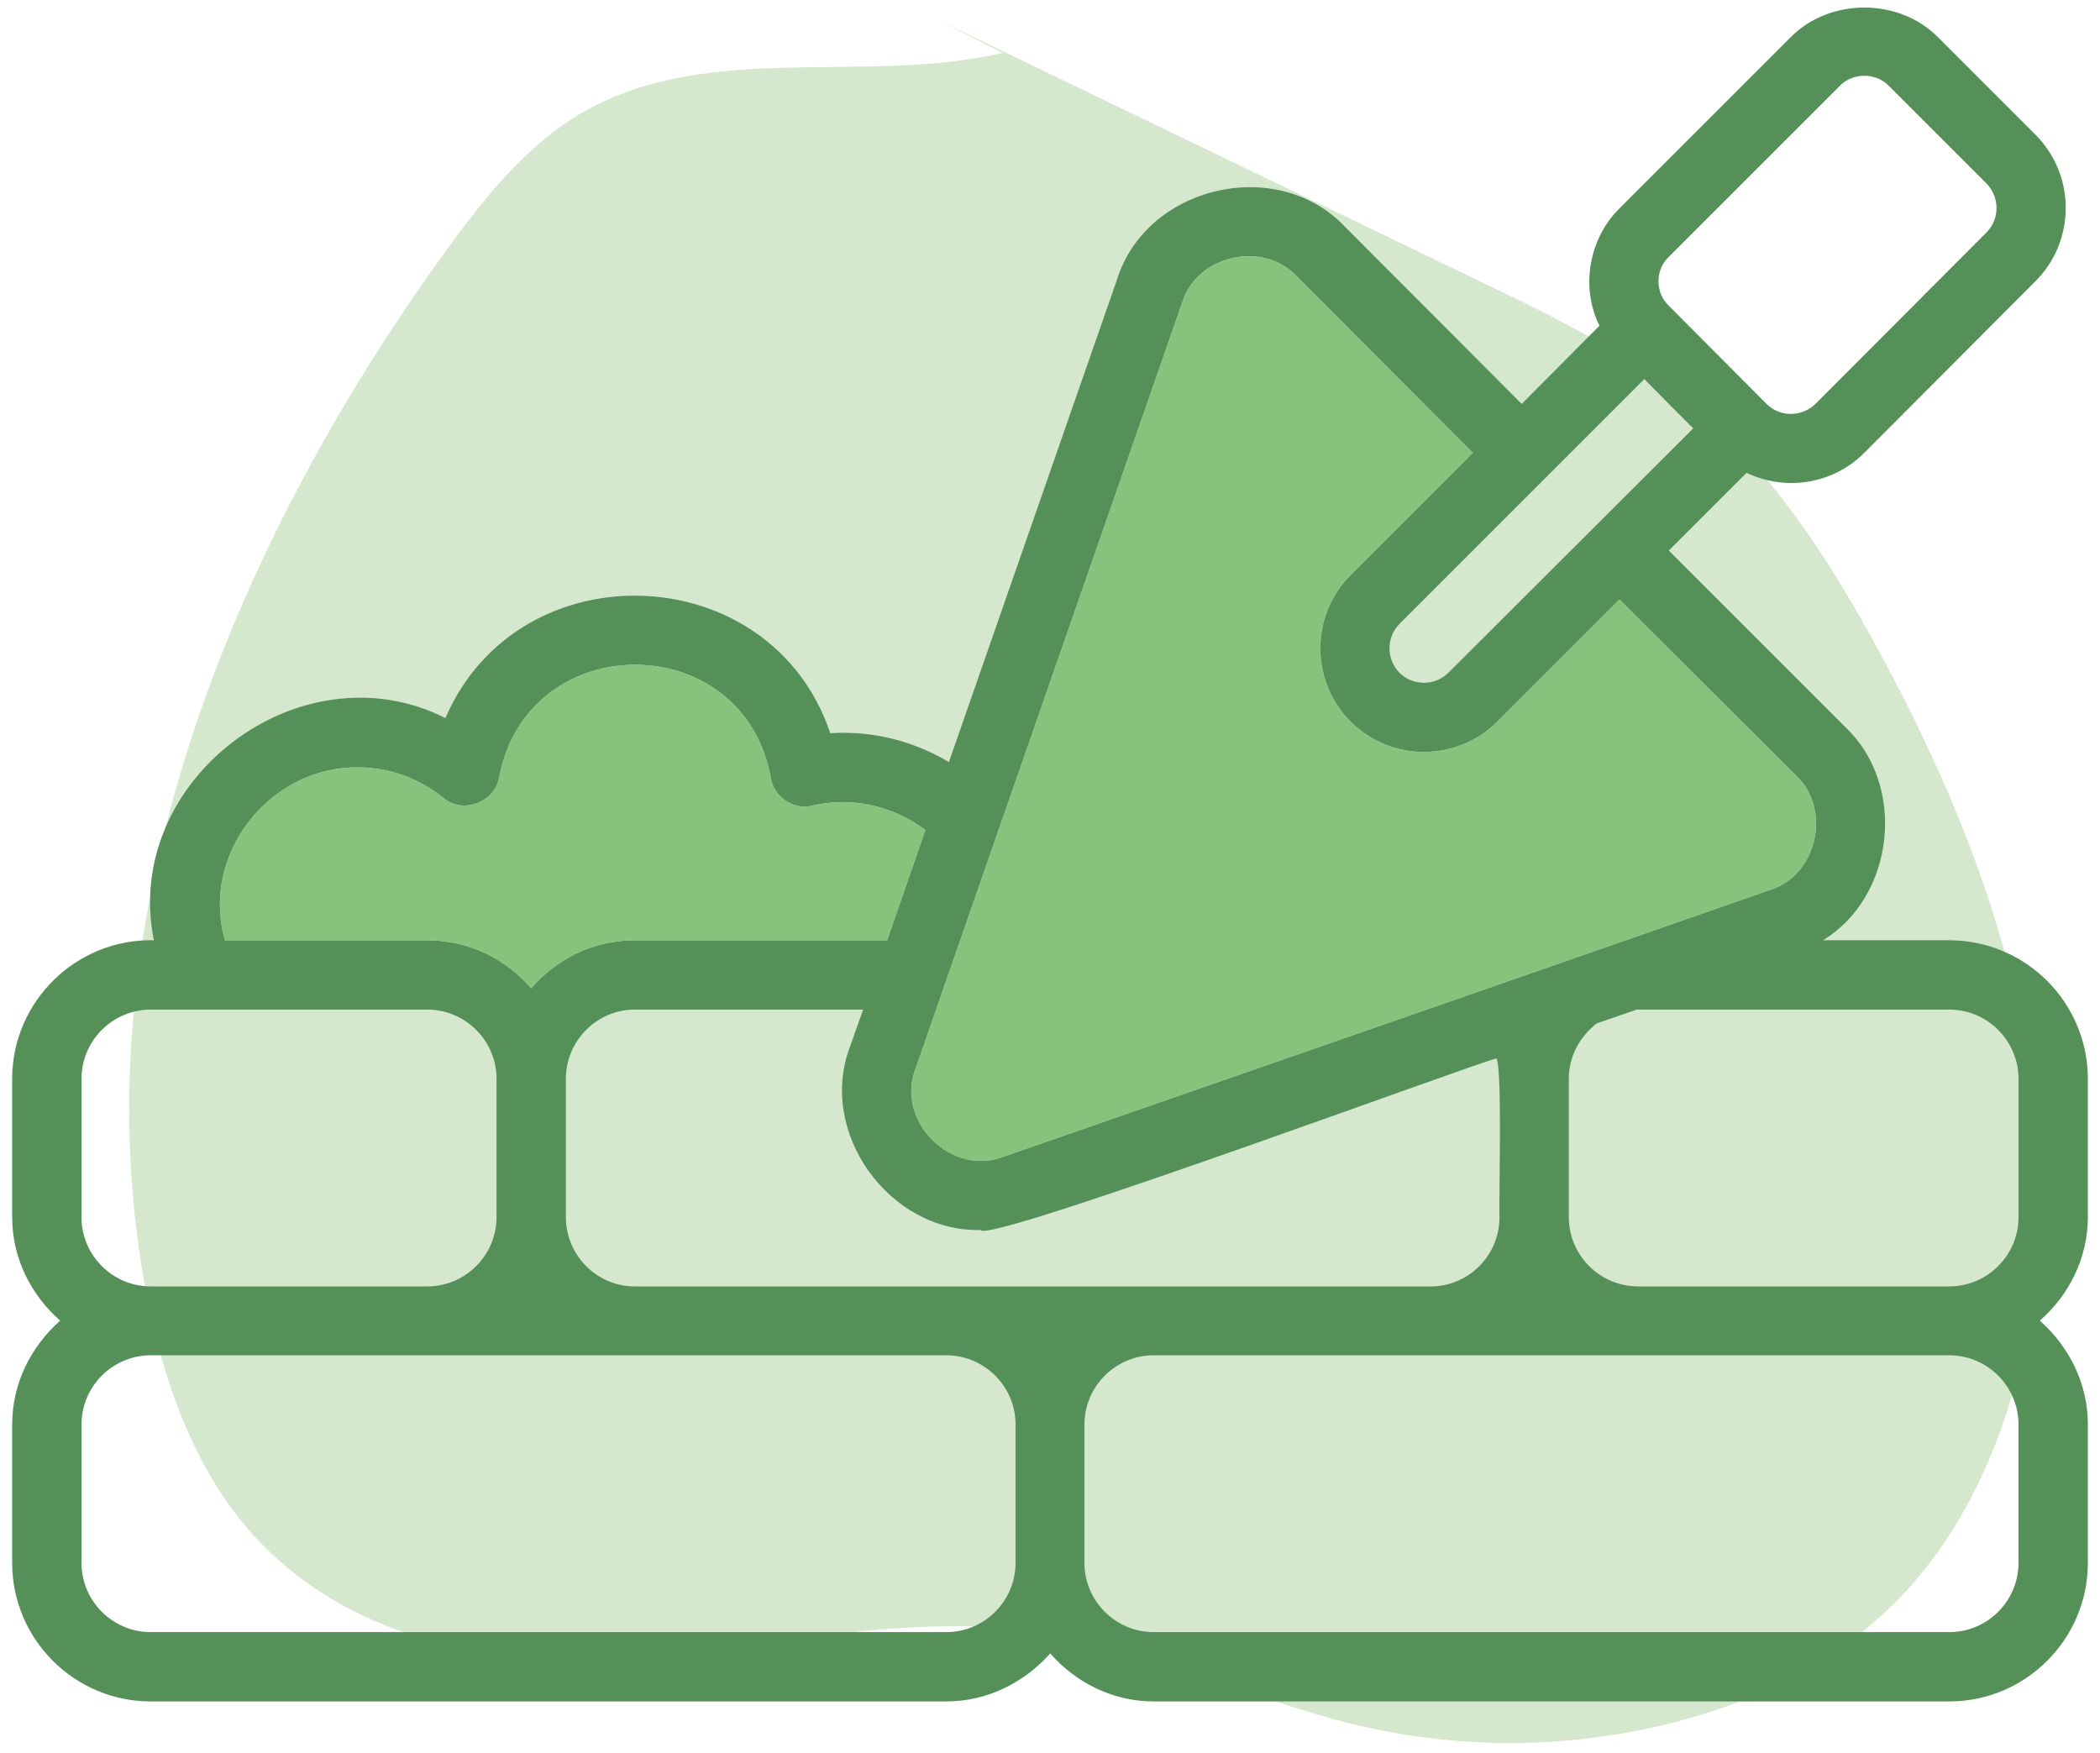
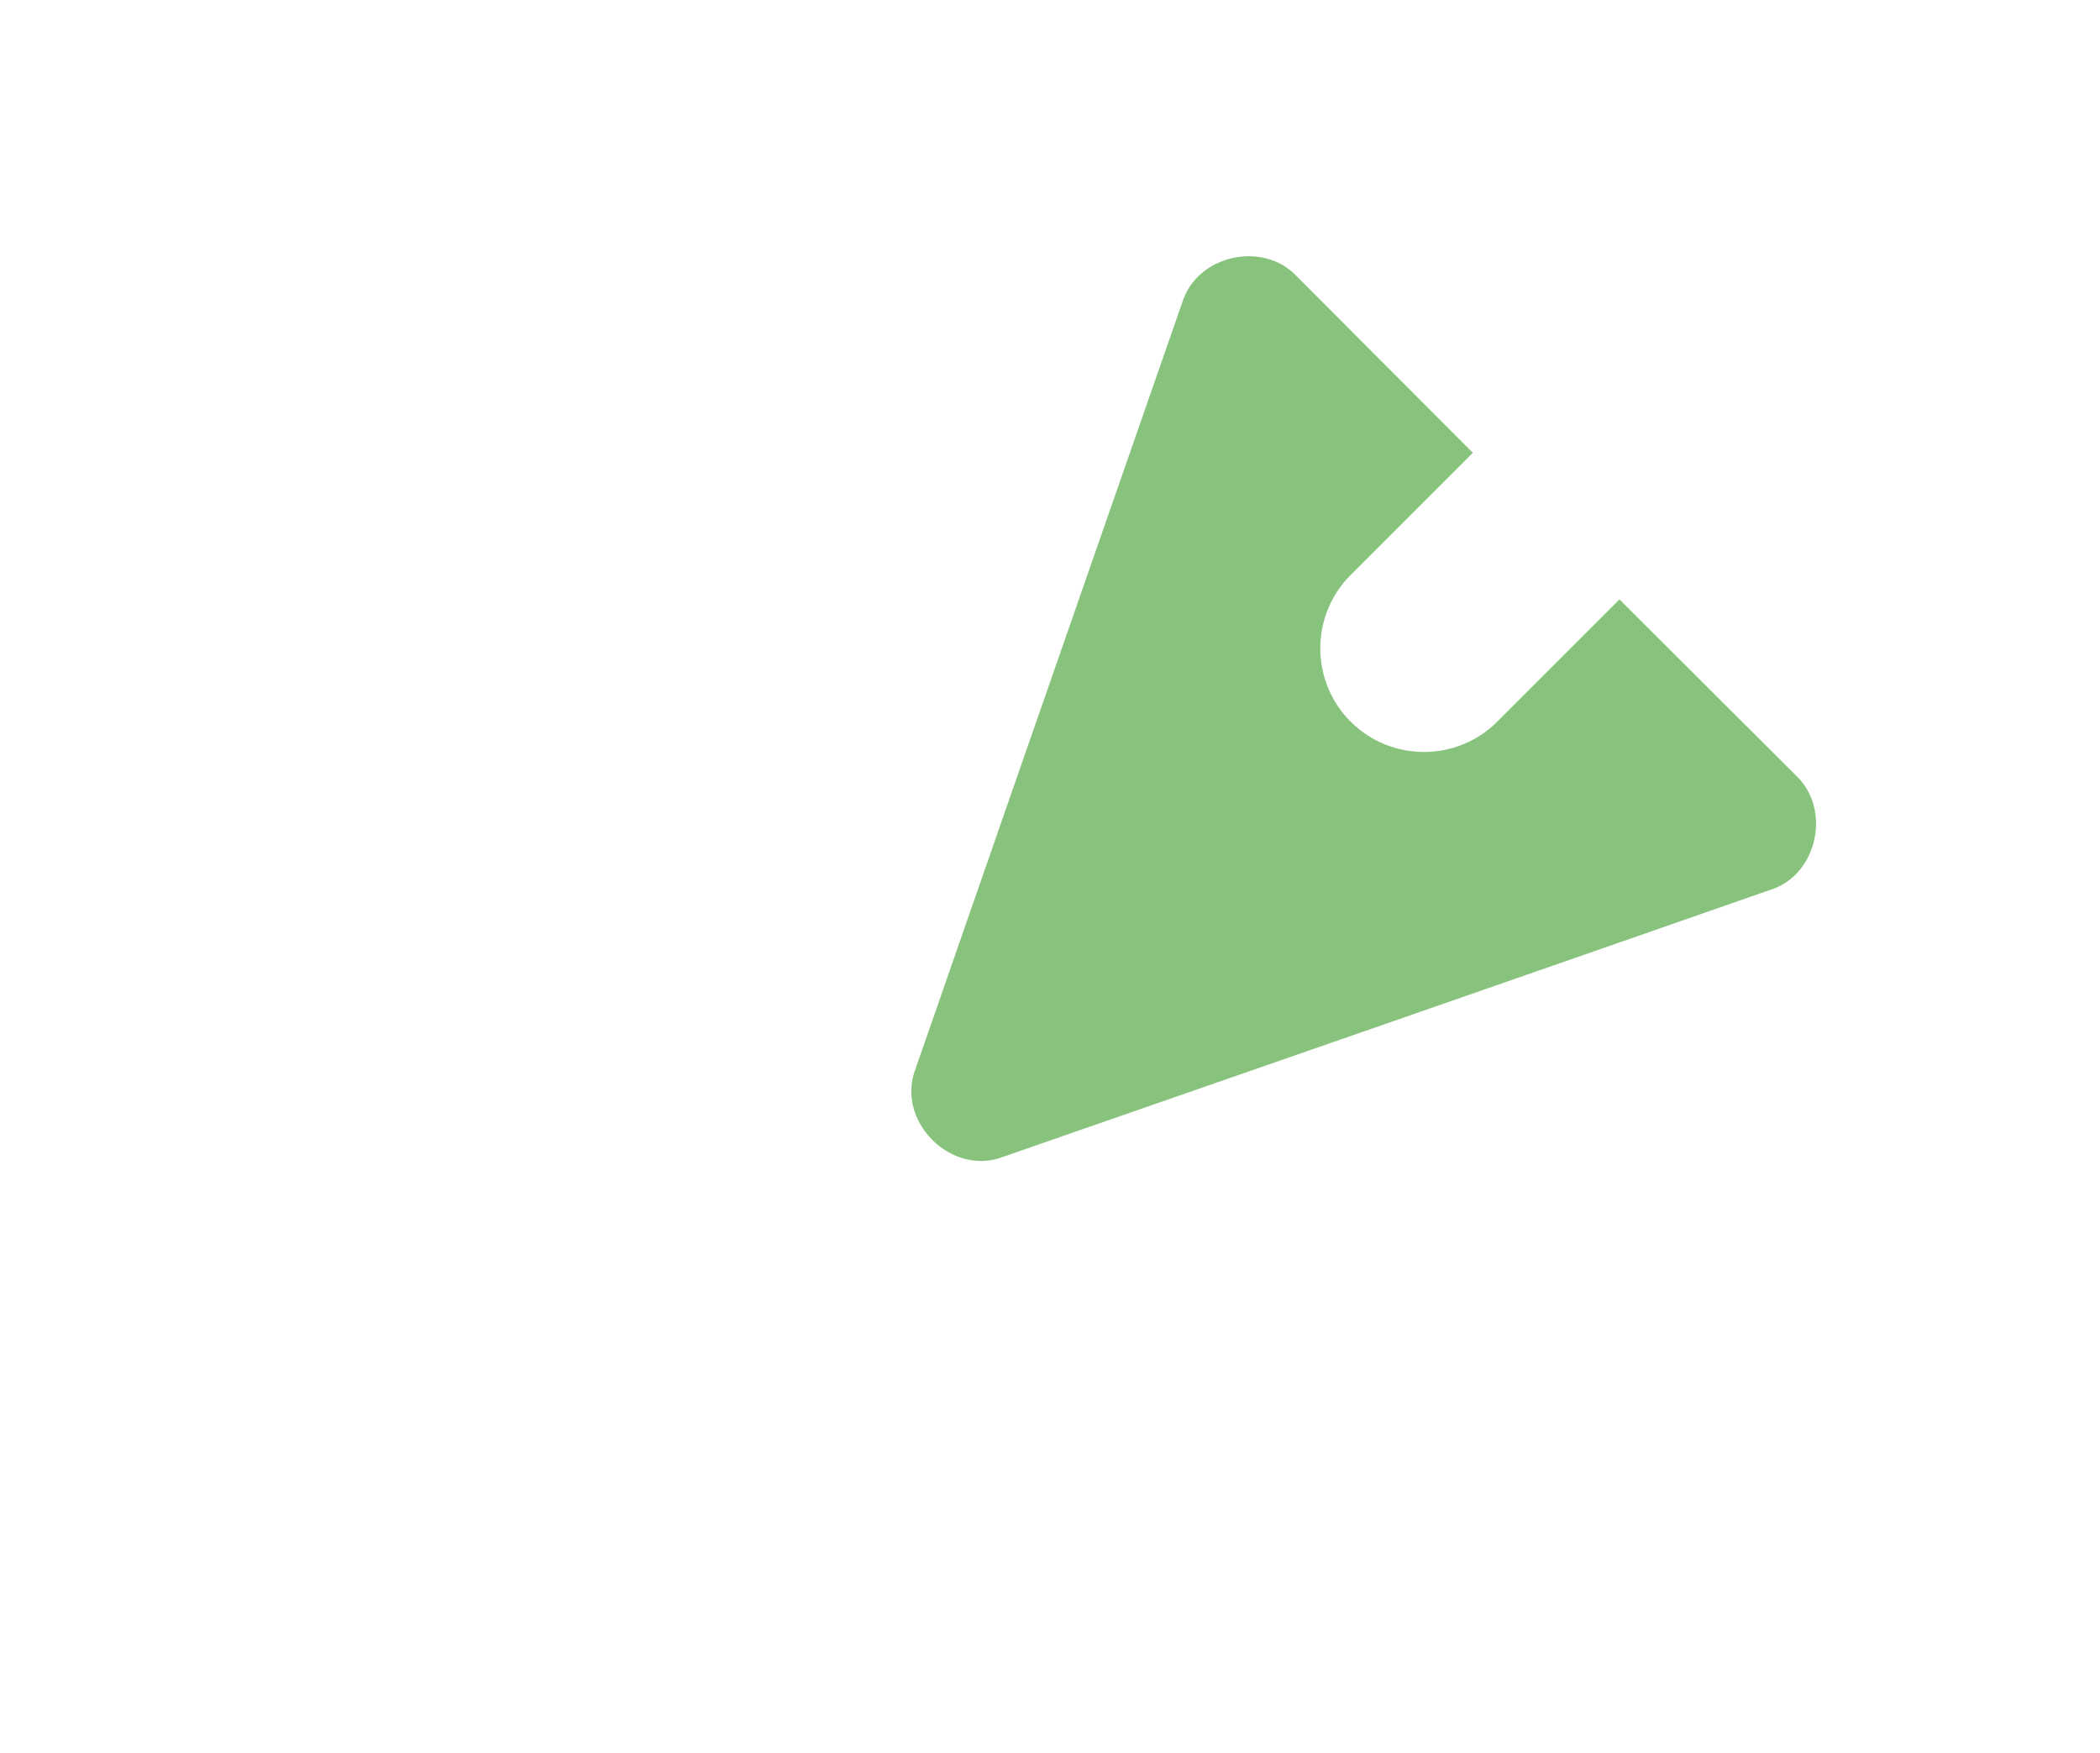
<svg xmlns="http://www.w3.org/2000/svg" width="121" height="101" viewBox="0 0 121 101" fill="none">
  <g id="Laag 1">
-     <path id="Vector" d="M54.163 1.203C64.584 6.222 75.005 11.266 85.426 16.284C90.163 18.563 94.951 20.893 98.971 24.631C102.786 28.165 105.731 32.85 108.342 37.664C112.874 46.037 116.561 55.306 117.381 65.112C118.2 74.919 115.768 85.365 109.674 91.843C106.012 95.735 101.301 98.014 96.462 99.243C90.47 100.779 84.197 100.831 78.155 99.397C72.061 97.937 66.223 95.018 60.078 94.071C52.012 92.842 43.972 95.07 35.907 95.556C27.842 96.043 18.854 94.276 13.426 87.03C10.687 83.343 9.15 78.606 8.305 73.843C4.541 52.566 13.657 31.263 25.332 14.953C27.56 11.855 29.916 8.808 32.937 6.862C40.285 2.15 49.529 4.967 57.773 3.047" fill="#D5E8CE" />
    <g id="Group">
-       <path id="Vector_2" d="M120.3 82.088V90.052C120.3 94.456 116.715 98.04 112.311 98.04H66.479C64.097 98.04 61.972 96.939 60.513 95.275C59.028 96.939 56.903 98.04 54.521 98.04H8.689C4.285 98.04 0.701 94.456 0.701 90.052V82.088C0.701 79.682 1.802 77.582 3.466 76.097C1.802 74.638 0.701 72.512 0.701 70.131V62.168C0.701 57.687 4.413 54.077 8.868 54.18C6.999 44.987 17.292 37.153 25.665 41.377C29.89 31.571 44.433 32.108 47.839 42.248C50.322 42.094 52.652 42.709 54.675 43.912L64.353 16.131C66.043 10.677 73.622 8.936 77.514 13.084L87.679 23.275L92.16 18.768C91.059 16.566 91.546 13.724 93.338 11.983L103.196 2.125C105.449 -0.128 109.392 -0.128 111.645 2.125L117.278 7.758C119.608 10.088 119.608 13.878 117.278 16.208L107.42 26.091C105.603 27.909 102.888 28.319 100.635 27.244L96.154 31.724L106.319 41.889C109.878 45.244 109.187 51.645 105.039 54.18H112.311C116.715 54.18 120.3 57.764 120.3 62.168V70.131C120.3 72.512 119.199 74.638 117.534 76.097C119.199 77.582 120.3 79.682 120.3 82.088ZM116.305 90.052V82.088C116.305 79.886 114.513 78.094 112.311 78.094H66.479C64.277 78.094 62.484 79.886 62.484 82.088V90.052C62.484 92.254 64.277 94.046 66.479 94.046H112.311C114.513 94.046 116.305 92.254 116.305 90.052ZM116.305 70.131V62.168C116.305 59.966 114.513 58.174 112.311 58.174H94.311L92.007 58.968C91.008 59.736 90.393 60.888 90.393 62.168V70.131C90.393 72.333 92.186 74.126 94.388 74.126H112.311C114.513 74.126 116.305 72.333 116.305 70.131ZM114.462 13.392C115.23 12.623 115.23 11.369 114.462 10.575L108.829 4.942C108.086 4.174 106.755 4.174 106.012 4.942L96.154 14.8C95.361 15.542 95.361 16.874 96.154 17.616L101.787 23.275C102.556 24.043 103.81 24.043 104.604 23.275L114.462 13.392ZM101.967 51.286C104.706 50.467 105.551 46.652 103.503 44.706L93.312 34.541L86.271 41.582C83.941 43.912 80.152 43.912 77.822 41.582C75.492 39.252 75.492 35.463 77.822 33.133L84.863 26.091L74.698 15.901C72.752 13.852 68.962 14.697 68.117 17.437L57.492 47.958L52.755 61.579C51.577 64.601 54.829 67.827 57.824 66.649C66.018 63.807 94.285 53.975 101.967 51.286ZM83.454 38.766L97.563 24.683C96.846 23.966 95.438 22.558 94.746 21.841L80.638 35.949C79.87 36.717 79.87 37.998 80.638 38.766C81.406 39.534 82.686 39.534 83.454 38.766ZM86.399 70.131C86.348 69.363 86.578 61.502 86.22 60.99C85.196 61.195 58.925 70.925 56.647 70.925C56.57 70.925 56.493 70.899 56.493 70.874C51.244 71.002 47.07 65.241 48.991 60.273L49.733 58.174H36.573C34.396 58.174 32.604 59.966 32.604 62.168V70.131C32.604 72.333 34.396 74.126 36.573 74.126H82.43C84.632 74.126 86.399 72.333 86.399 70.131ZM58.516 90.052V82.088C58.516 79.886 56.723 78.094 54.521 78.094H8.689C6.487 78.094 4.695 79.886 4.695 82.088V90.052C4.695 92.254 6.487 94.046 8.689 94.046H54.521C56.723 94.046 58.516 92.254 58.516 90.052ZM51.116 54.18L53.318 47.83C51.474 46.447 49.119 45.884 46.814 46.421C45.739 46.703 44.561 45.909 44.408 44.808C42.846 36.154 30.402 36.128 28.763 44.783C28.533 46.217 26.664 46.934 25.563 45.986C24.129 44.834 22.413 44.219 20.646 44.219C15.526 44.143 11.531 49.264 12.965 54.18H24.615C27.022 54.18 29.147 55.255 30.607 56.945C32.066 55.255 34.191 54.18 36.573 54.18H51.116ZM28.61 70.131V62.168C28.61 59.966 26.817 58.174 24.615 58.174H8.689C6.487 58.174 4.695 59.966 4.695 62.168V70.131C4.695 72.333 6.487 74.126 8.689 74.126H24.615C26.817 74.126 28.61 72.333 28.61 70.131Z" fill="#549058" />
      <path id="Vector_3" d="M103.503 44.706C105.551 46.652 104.706 50.467 101.967 51.286C94.285 53.975 66.018 63.807 57.824 66.649C54.828 67.827 51.577 64.601 52.755 61.58L57.491 47.958L68.117 17.437C68.962 14.697 72.752 13.853 74.698 15.901L84.863 26.092L77.822 33.133C75.491 35.463 75.491 39.252 77.822 41.582C80.151 43.912 83.941 43.912 86.271 41.582L93.312 34.541L103.503 44.706Z" fill="#88C37E" />
-       <path id="Vector_4" d="M53.318 47.83L51.116 54.18H36.572C34.191 54.18 32.066 55.255 30.607 56.945C29.147 55.255 27.022 54.18 24.615 54.18H12.965C11.531 49.264 15.525 44.143 20.646 44.22C22.413 44.22 24.129 44.834 25.562 45.986C26.663 46.934 28.533 46.217 28.763 44.783C30.402 36.129 42.846 36.154 44.407 44.809C44.561 45.91 45.739 46.703 46.814 46.422C49.119 45.884 51.474 46.447 53.318 47.83Z" fill="#88C37E" />
    </g>
  </g>
</svg>